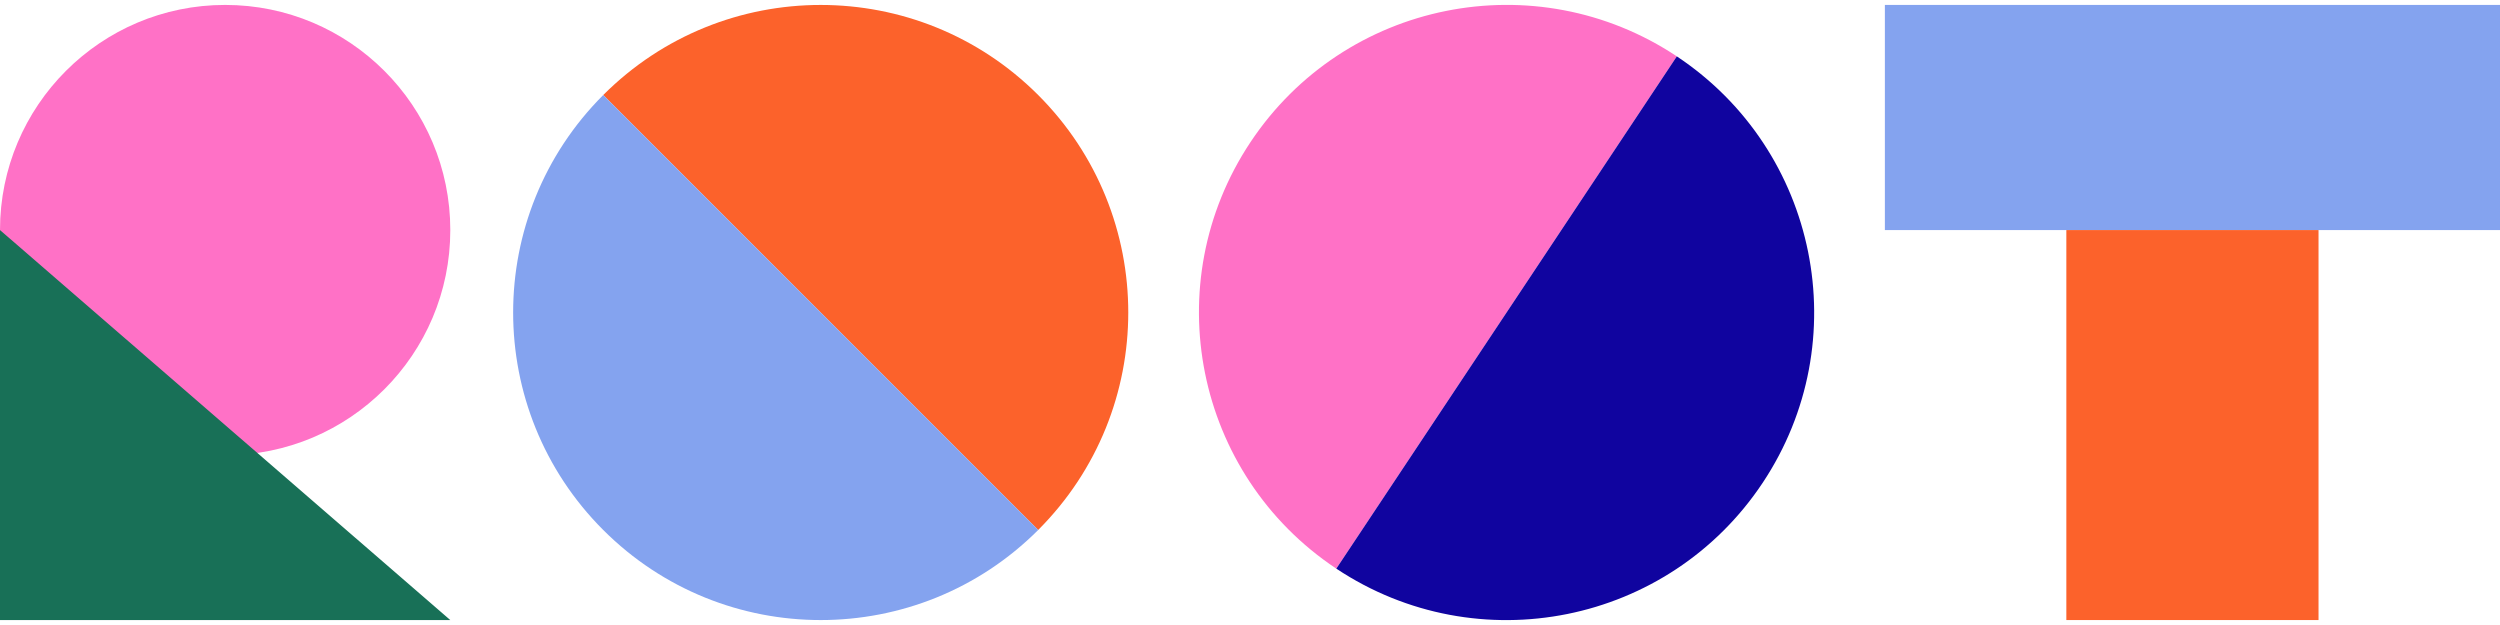
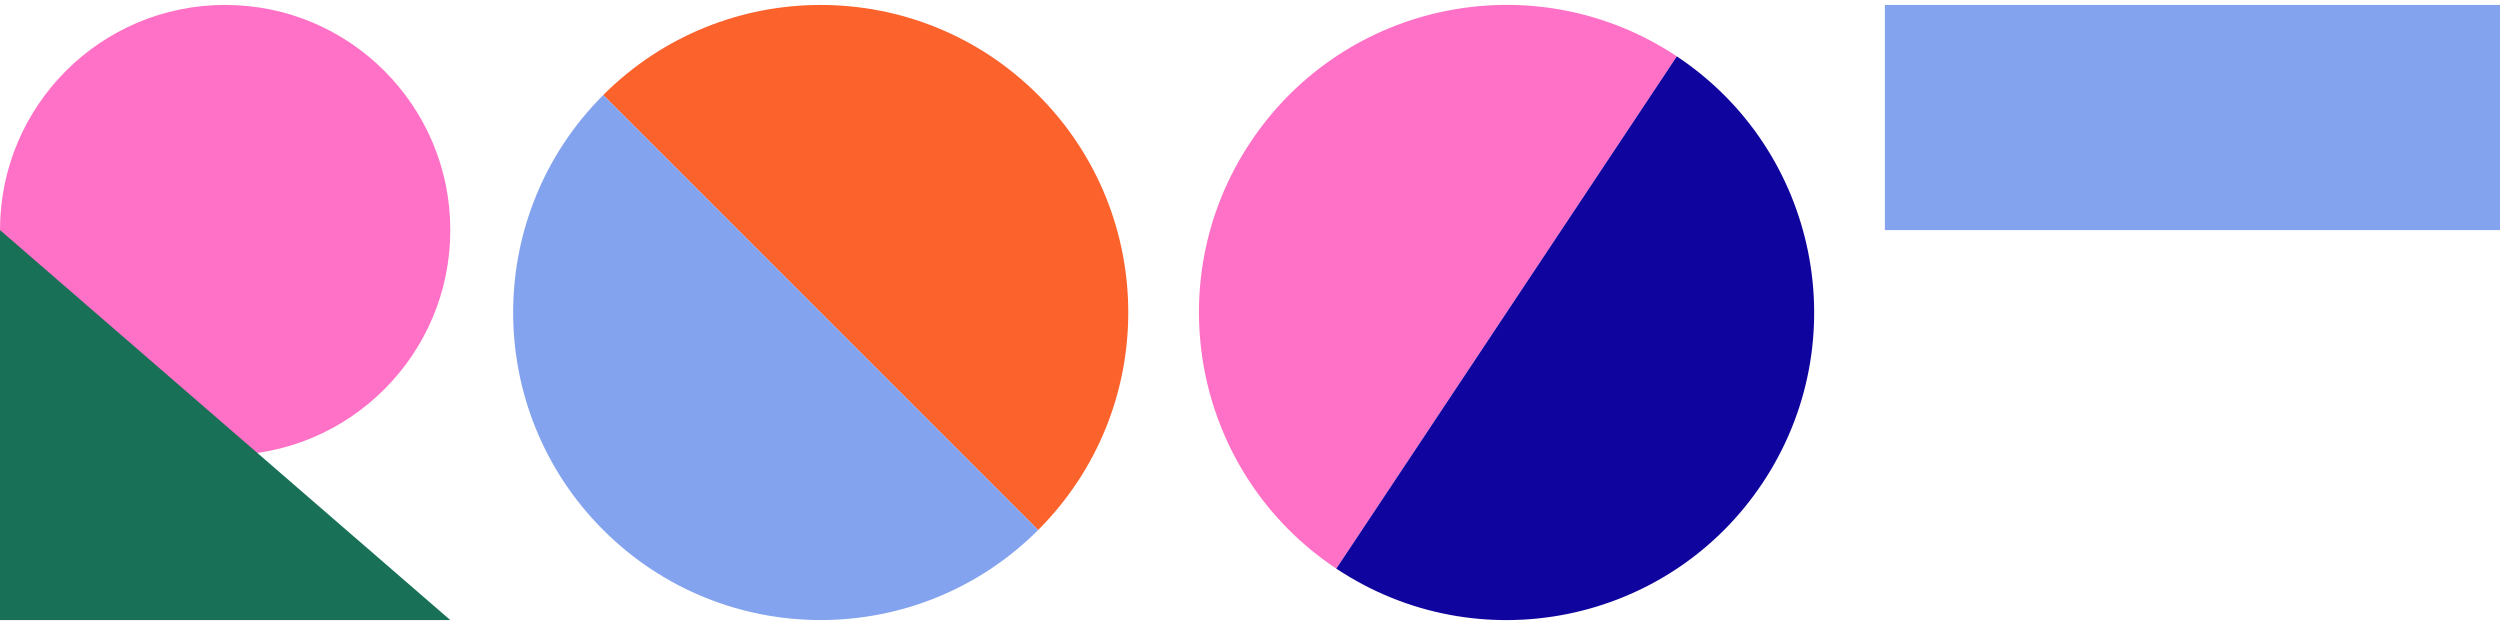
<svg xmlns="http://www.w3.org/2000/svg" id="Layer_1" x="0px" y="0px" viewBox="0 0 100 25" style="enable-background:new 0 0 100 25;" xml:space="preserve">
  <style type="text/css">	.st0{fill:#FF71C6;}	.st1{fill:#187057;}	.st2{fill:#FC622B;}	.st3{fill:#84A3EF;}	.st4{fill:#10049F;}</style>
  <g>
    <circle class="st0" cx="9.006" cy="9.203" r="9.006" />
    <polygon class="st1" points="0,9.203 0,24.803 18.012,24.803  " />
    <g>
      <path class="st2" d="M41.527,3.801c-4.804-4.804-12.594-4.804-17.398,0l17.398,17.398C46.332,16.395,46.332,8.605,41.527,3.801z" />
      <path class="st3" d="M24.129,21.199c4.804,4.804,12.594,4.805,17.399,0L24.129,3.801C19.325,8.605,19.324,16.395,24.129,21.199z" />
      <path class="st0" d="M50.017,5.689c-3.762,5.658-2.224,13.294,3.435,17.056L67.074,2.255C61.415-1.507,53.779,0.031,50.017,5.689z   " />
      <path class="st4" d="M70.508,19.311c3.762-5.658,2.224-13.295-3.435-17.056L53.452,22.745   C59.111,26.507,66.747,24.969,70.508,19.311z" />
    </g>
    <polygon class="st3" points="100,0.197 75.395,0.197 75.395,9.203 87.698,9.203 100,9.203  " />
-     <rect x="79.898" y="11.96" transform="matrix(-1.836970e-16 1 -1 -1.836970e-16 104.701 -70.695)" class="st2" width="15.599" height="10.087" />
  </g>
</svg>